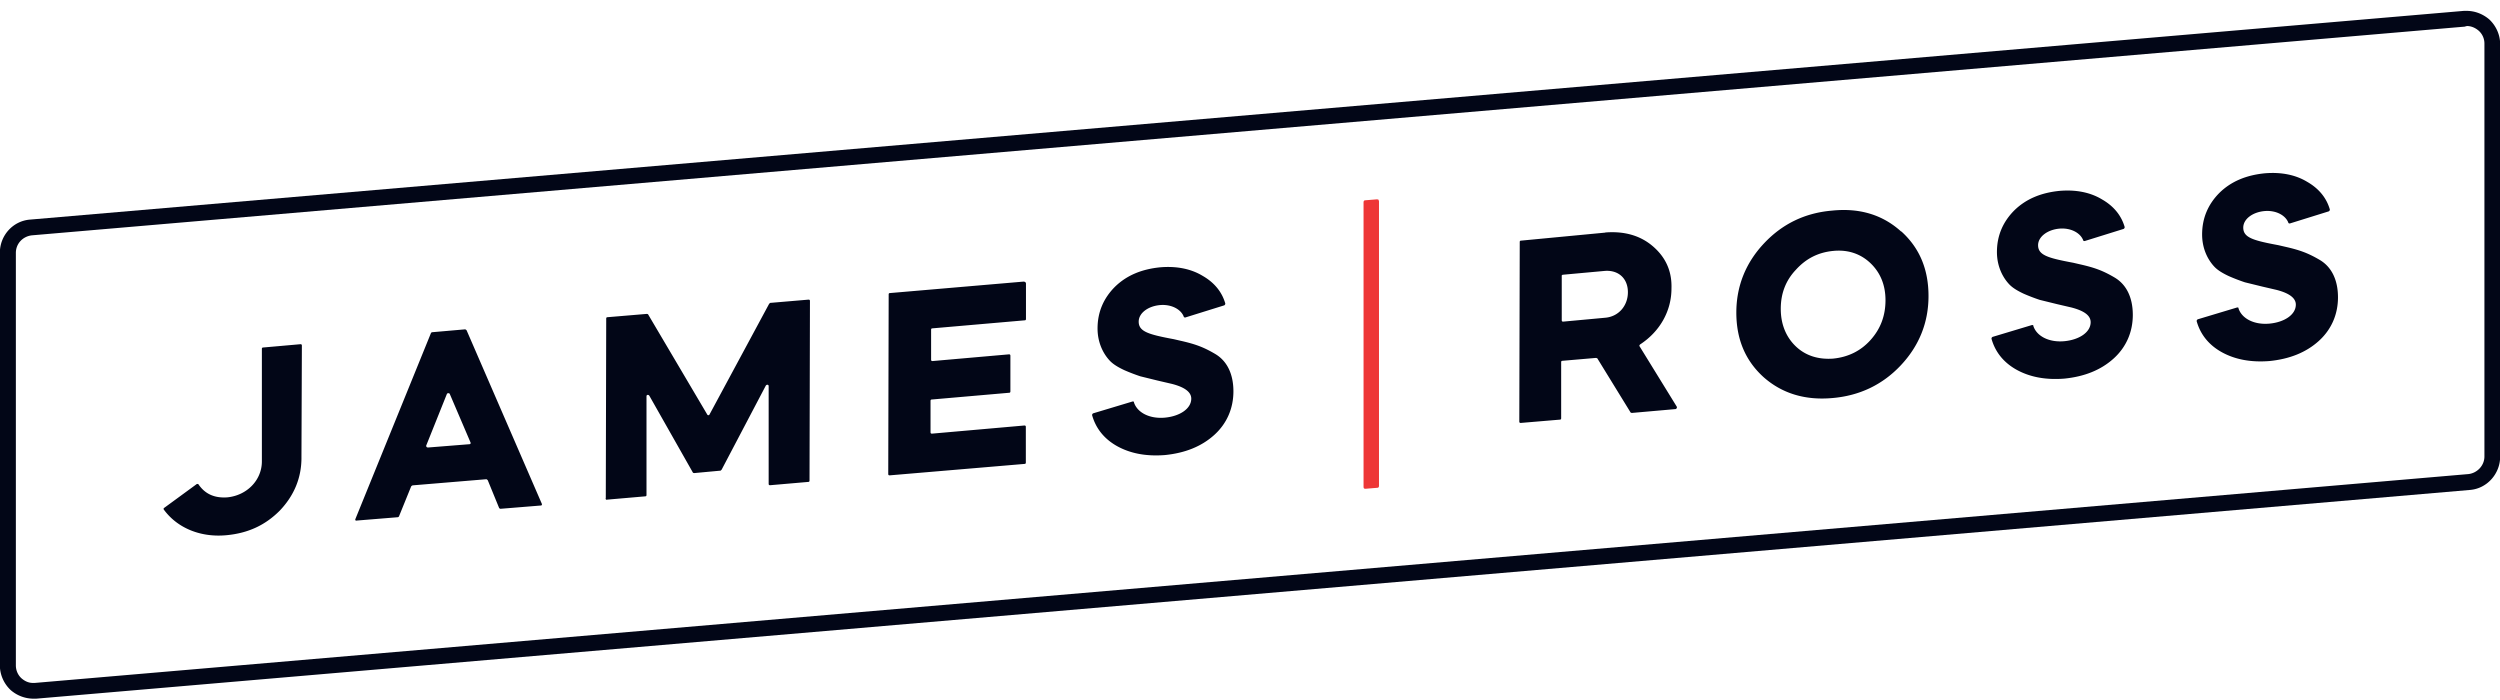
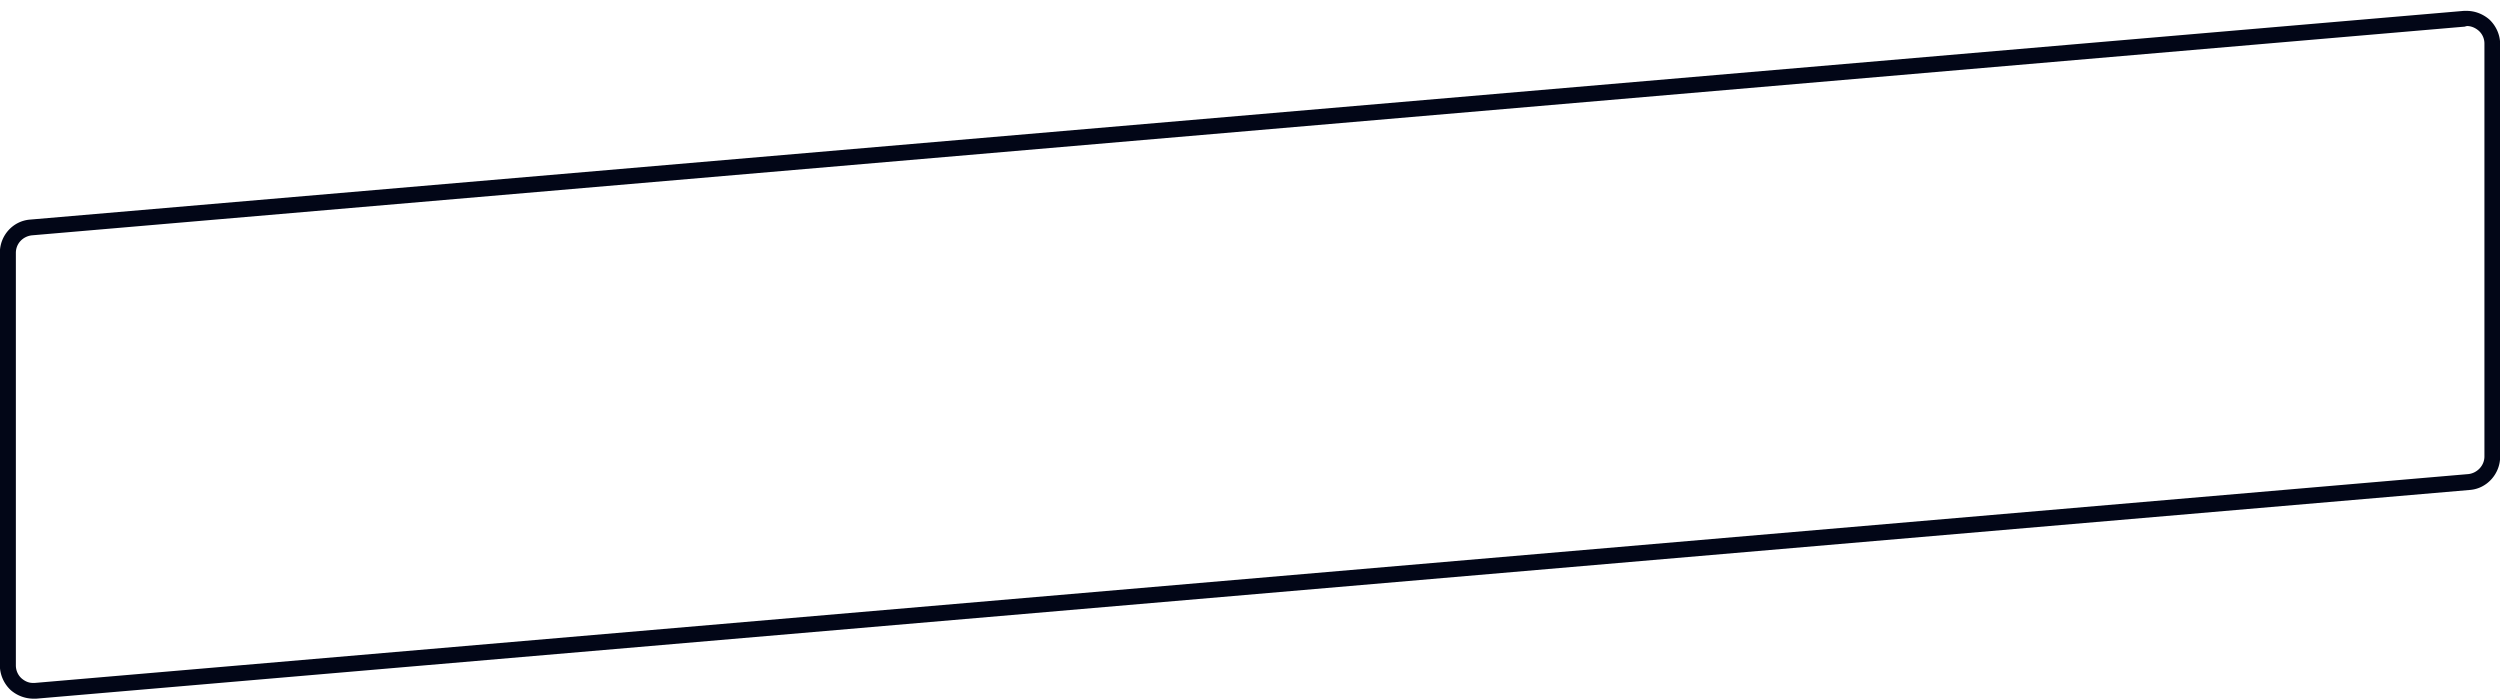
<svg xmlns="http://www.w3.org/2000/svg" width="200" height="56" fill="none">
  <g clip-path="url(#clip0_589_72962)">
-     <path d="M183.175 17.877s-.114 0-.114-.08c-.229-.571-.972-.983-1.874-.914-.972.08-1.726.64-1.726 1.326 0 .8.788 1.029 2.811 1.406l.492.114c1.166.263 1.84.492 2.812 1.063.971.571 1.463 1.634 1.463 2.995 0 1.36-.526 2.583-1.543 3.497-1.018.915-2.332 1.44-3.944 1.6-1.463.115-2.743-.114-3.829-.72-1.017-.571-1.691-1.406-1.989-2.469 0-.08.035-.114.08-.148l3.155-.949c.08 0 .114 0 .114.08.263.8 1.235 1.326 2.481 1.212 1.2-.115 2.103-.72 2.103-1.52 0-.526-.526-.915-1.543-1.178l-1.132-.263-1.394-.342a14.92 14.92 0 01-1.28-.492c-.492-.229-.869-.457-1.132-.72-.526-.537-1.017-1.44-1.017-2.617 0-1.326.491-2.435 1.394-3.338.937-.914 2.138-1.406 3.601-1.554 1.314-.115 2.48.114 3.417.685.937.537 1.543 1.292 1.806 2.206 0 .08-.034.114-.08.149l-3.155.983.023-.012zm-16.413 1.406s-.114 0-.114-.08c-.229-.571-.972-.983-1.875-.914-.971.08-1.726.651-1.726 1.326 0 .8.789 1.028 2.812 1.406l.492.114c1.165.263 1.84.491 2.811 1.063.972.571 1.463 1.634 1.463 2.994 0 1.36-.525 2.584-1.543 3.498-1.017.914-2.331 1.44-3.943 1.6-1.463.114-2.743-.114-3.829-.72-1.017-.571-1.692-1.406-1.989-2.469 0-.08.034-.114.08-.148l3.155-.949c.08 0 .114 0 .114.08.263.8 1.235 1.326 2.48 1.212 1.201-.115 2.103-.72 2.103-1.52 0-.538-.525-.915-1.543-1.178l-1.131-.263-1.395-.343a15.18 15.18 0 01-1.28-.491c-.491-.229-.868-.457-1.131-.72-.526-.537-1.018-1.44-1.018-2.618 0-1.326.492-2.434 1.395-3.337.937-.915 2.137-1.406 3.6-1.555 1.315-.114 2.481.115 3.418.686.937.537 1.543 1.292 1.806 2.206 0 .08-.035.114-.08.149l-3.155.983.023-.012zm-24.3 5.43c0 1.211.412 2.24 1.2 2.994.789.754 1.806 1.063 2.972.983 1.2-.114 2.217-.606 3.006-1.486.823-.914 1.2-1.977 1.2-3.189 0-1.211-.411-2.206-1.2-2.96-.789-.755-1.806-1.097-2.972-.983-1.2.114-2.183.606-3.006 1.52-.788.835-1.2 1.863-1.2 3.109m9.647-6.184c1.463 1.326 2.172 3.04 2.172 5.167 0 2.126-.755 3.989-2.218 5.543-1.463 1.555-3.303 2.435-5.486 2.618-2.183.194-4.023-.377-5.486-1.67-1.464-1.325-2.184-3.04-2.184-5.165 0-2.126.755-3.99 2.218-5.544 1.463-1.554 3.269-2.434 5.44-2.617 2.218-.229 4.058.343 5.521 1.668m-27.146 3.567v3.531c0 .08.034.115.114.115l3.338-.309c1.086-.08 1.84-.949 1.84-2.046s-.754-1.783-1.84-1.703l-3.383.309s-.08.034-.08.114m3.497-3.497c1.498-.115 2.778.228 3.795 1.097 1.017.868 1.543 1.977 1.497 3.383 0 1.817-.937 3.452-2.514 4.48-.035.035-.08.115-.035.15l2.972 4.823c.034.08 0 .148-.08.194l-3.497.308s-.069 0-.115-.034l-2.663-4.332s-.08-.034-.114-.034l-2.663.229c-.08 0-.115.034-.115.114v4.48c0 .08-.034.115-.114.115l-3.12.263c-.08 0-.115-.035-.115-.115l.035-14.356c0-.08.034-.114.114-.114l6.721-.64.011-.012zm-33.615 6.8s-.114 0-.114-.08c-.229-.571-.972-.983-1.875-.914-.971.08-1.726.64-1.726 1.326 0 .8.789 1.028 2.812 1.406l.492.114c1.165.263 1.84.491 2.811 1.063.972.571 1.463 1.634 1.463 2.995 0 1.36-.526 2.583-1.543 3.497-1.017.914-2.332 1.44-3.943 1.6-1.463.114-2.743-.114-3.83-.72-1.016-.571-1.69-1.406-1.988-2.469 0-.08.034-.114.08-.148l3.155-.949c.08 0 .114 0 .114.08.263.8 1.235 1.326 2.48 1.212 1.2-.115 2.103-.72 2.103-1.52 0-.526-.525-.915-1.543-1.178l-1.131-.263-1.395-.343a15.03 15.03 0 01-1.28-.491c-.491-.229-.868-.457-1.131-.72-.526-.537-1.018-1.44-1.018-2.618 0-1.325.492-2.434 1.395-3.337.937-.915 2.137-1.406 3.6-1.555 1.315-.114 2.48.115 3.418.686.937.537 1.543 1.292 1.806 2.206 0 .08-.035.114-.08.149l-3.155.983.023-.012zm-12.733-2.732v2.846c0 .08-.034.115-.114.115l-7.361.64c-.08 0-.114.034-.114.114v2.39c0 .08.034.113.114.113l6.115-.537c.08 0 .114.034.114.114v2.847c0 .08-.034.114-.114.114l-6.16.537c-.08 0-.115.034-.115.114v2.503c0 .08.034.115.114.115l7.395-.652c.08 0 .115.035.115.114V37c0 .08-.035.114-.115.114l-10.778.914c-.08 0-.114-.034-.114-.114l.034-14.356c0-.08.034-.114.114-.114l10.664-.915c.149 0 .195.08.195.115M48.463 39.846l.034-14.356c0-.08.034-.115.114-.115l3.12-.262s.08 0 .115.034l4.732 8.012a.1.1 0 00.183 0l4.766-8.847.08-.08 3.075-.262c.08 0 .114.034.114.114l-.034 14.356c0 .08-.034.114-.115.114l-3.04.263c-.08 0-.114-.034-.114-.114v-7.818c0-.115-.149-.149-.229-.035l-3.532 6.721-.08.08-2.103.194s-.08 0-.114-.034l-3.486-6.15c-.08-.114-.229-.08-.229.035v7.898c0 .08-.034.114-.114.114l-3.04.263c-.08.035-.115-.034-.115-.114m-14.196-4.058l3.304-.263c.08 0 .114-.08.08-.148l-1.658-3.875c-.034-.08-.183-.08-.228 0l-1.658 4.138c0 .08.035.148.149.148m-5.818 5.738l6.047-14.881s.034-.08.114-.08l2.629-.23s.08.035.114.08l6.012 13.865c.035.08 0 .149-.068.149l-3.235.263s-.114-.034-.114-.08l-.903-2.206s-.08-.08-.115-.08l-5.897.491s-.08.035-.115.08l-.971 2.39s-.034.08-.115.08l-3.223.262c-.148.034-.194-.034-.148-.114m-4.32-4.904c0 1.635-.607 3.04-1.727 4.218-1.166 1.177-2.549 1.817-4.286 1.977-2.103.195-3.943-.605-4.995-2.046-.034-.034-.034-.114.035-.148l2.594-1.898s.114-.034.149.035c.525.766 1.28 1.097 2.286 1.029 1.577-.15 2.777-1.372 2.777-2.88v-8.996c0-.08.034-.114.114-.114l2.972-.263c.08 0 .114.034.114.114l-.034 8.995v-.023z" fill="#020617" />
-     <path d="M110.285 15.98s-.08-.035-.115-.035l-.971.08c-.08 0-.115.08-.115.149v22.78s0 .08.035.114c.034.034.08.034.114.034l.972-.08c.08 0 .114-.08.114-.148v-22.78s-.034-.08-.034-.114z" fill="#EE3636" />
    <path d="M197.222 2.127L2.549 18.827c-.71.08-1.28.651-1.28 1.405V53.23c0 .378.148.755.445 1.03.263.228.56.376.937.376h.115l194.708-16.71c.708-.08 1.28-.686 1.28-1.406V3.488a1.37 1.37 0 00-.457-1.03c-.263-.228-.595-.376-.938-.376l-.148.034.011.011zM2.662 55.894a2.789 2.789 0 01-1.805-.686 2.738 2.738 0 01-.869-1.978V20.232c0-1.405 1.052-2.549 2.4-2.663L197.109.87h.229c.674 0 1.314.263 1.805.686.526.491.869 1.211.869 1.977v32.998c0 1.372-1.051 2.55-2.4 2.663l-194.72 16.7h-.228z" fill="#020617" />
  </g>
  <defs>
    <clipPath id="clip0_589_72962">
-       <path fill="#fff" transform="translate(0 .87)" d="M0 0h200v55.023H0z" />
+       <path fill="#fff" transform="translate(0 .87)" d="M0 0h200v55.023H0" />
    </clipPath>
  </defs>
</svg>